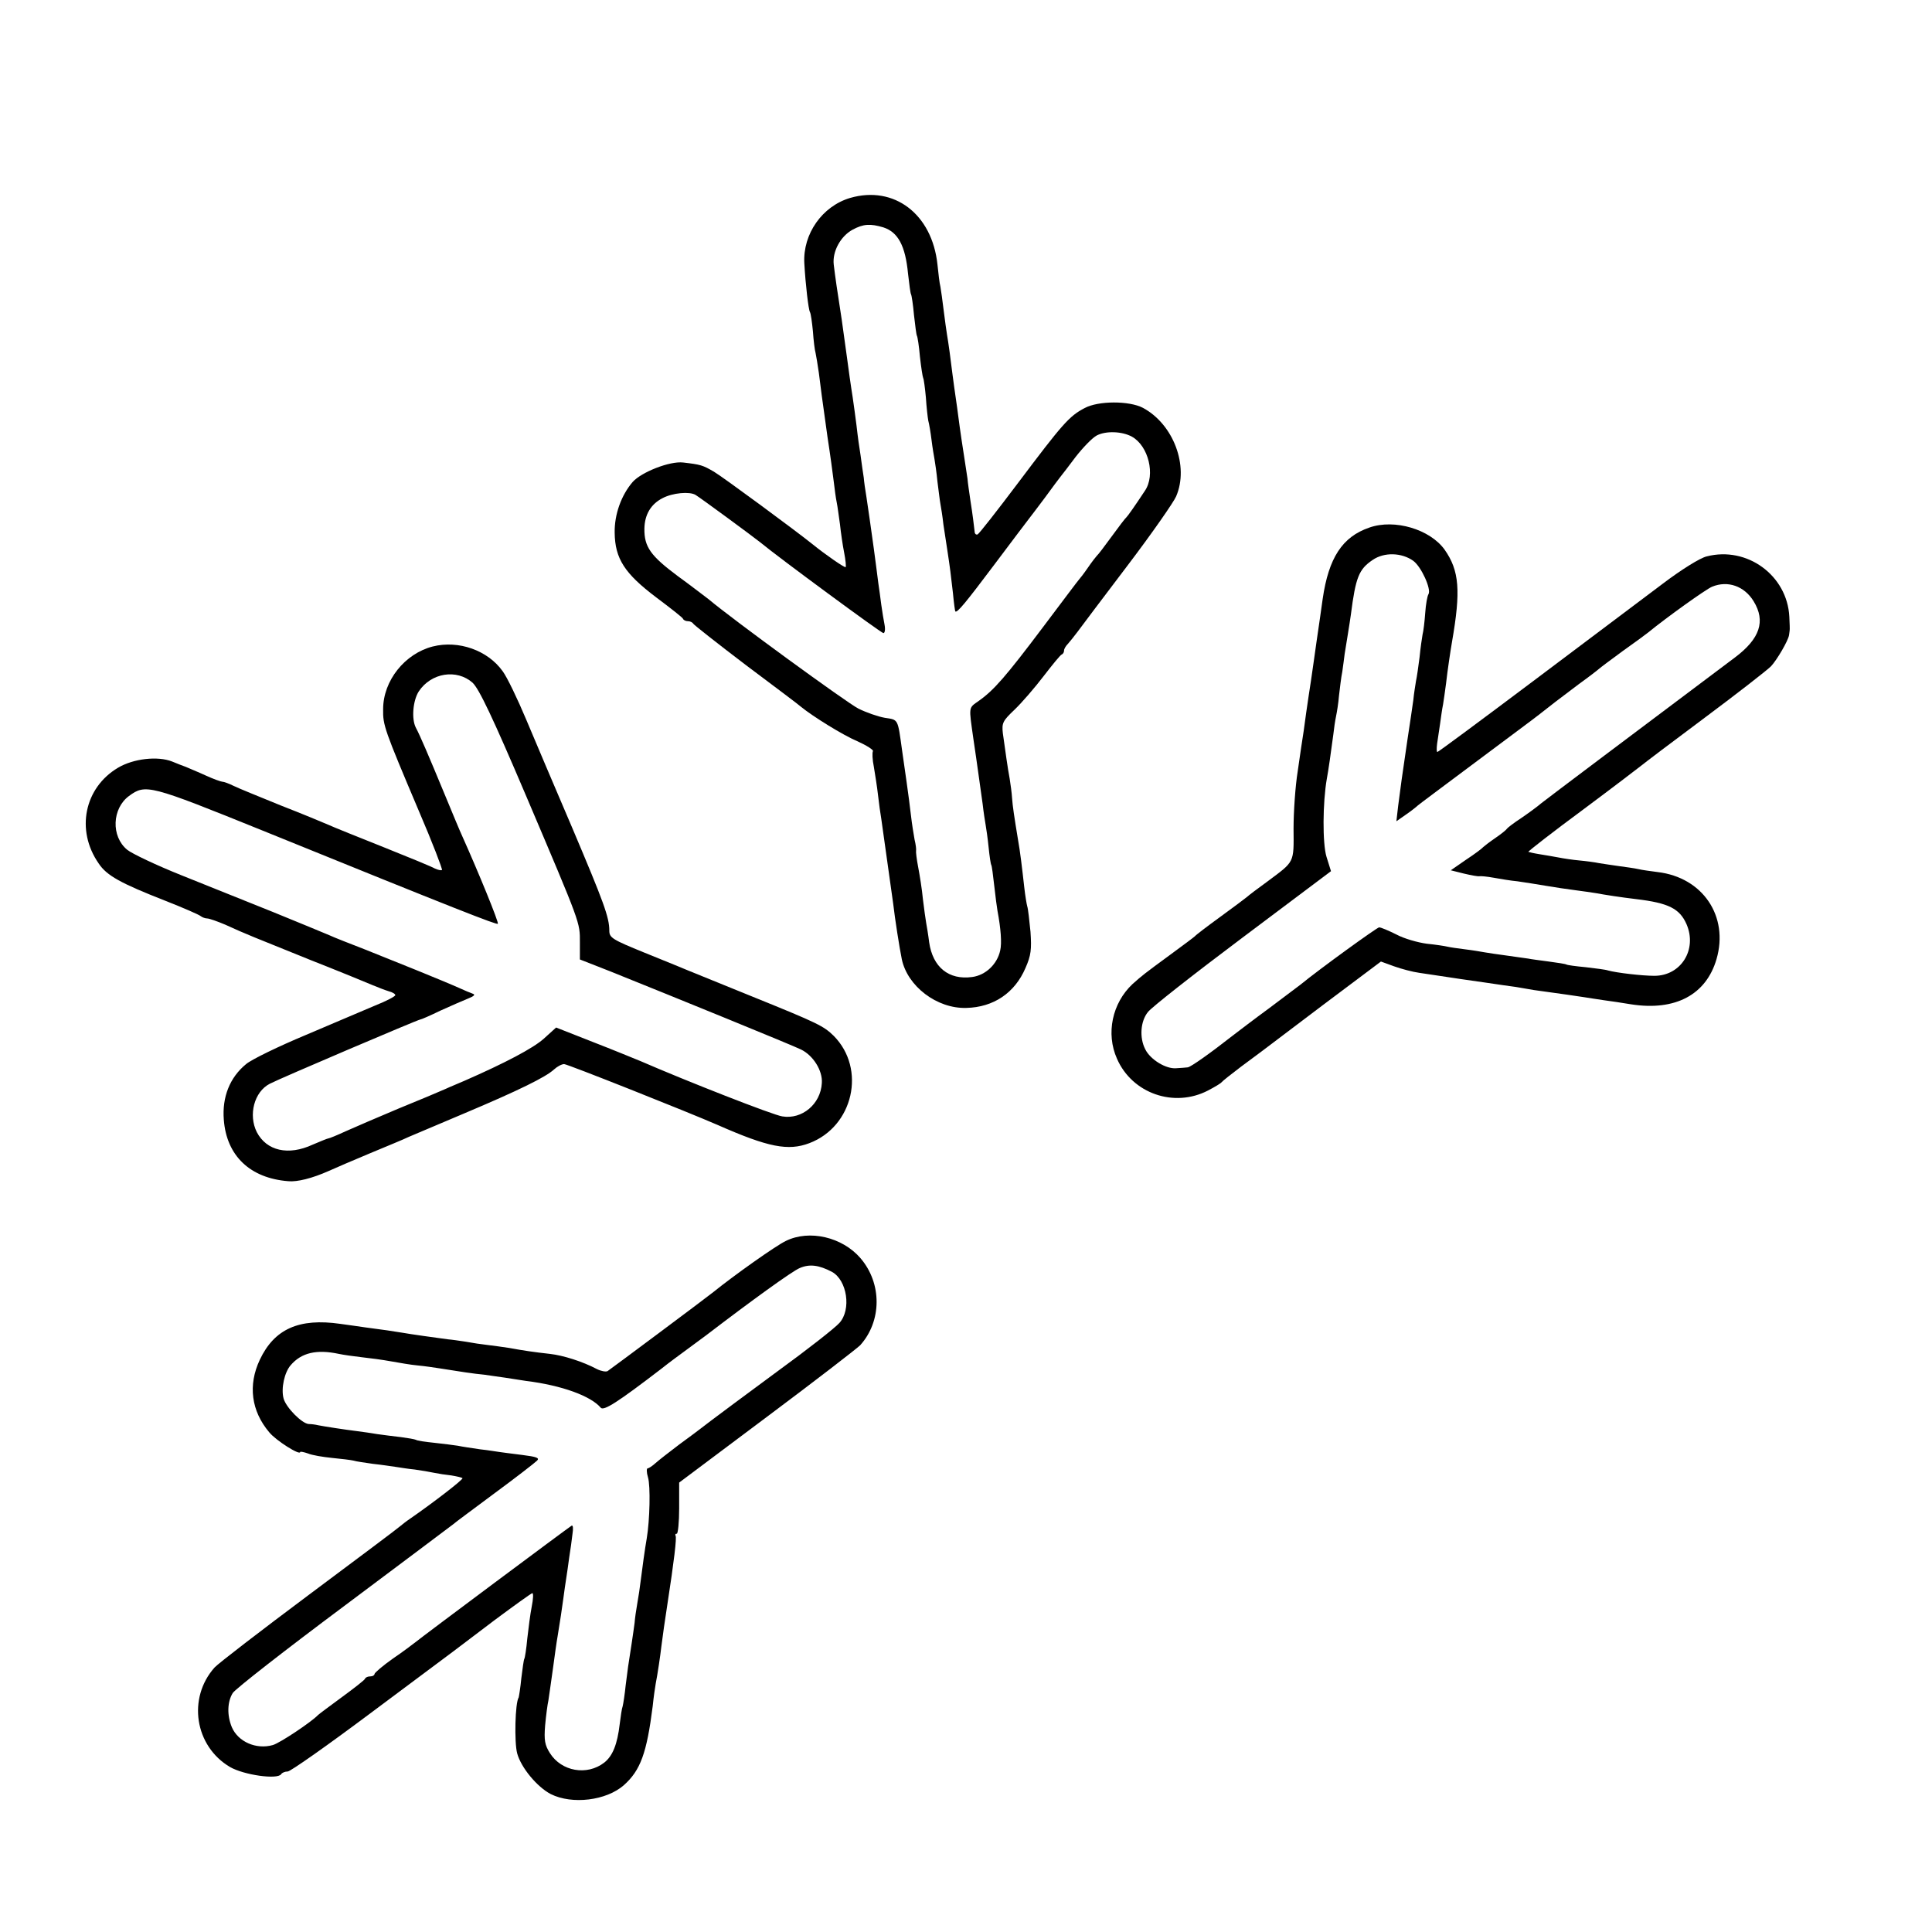
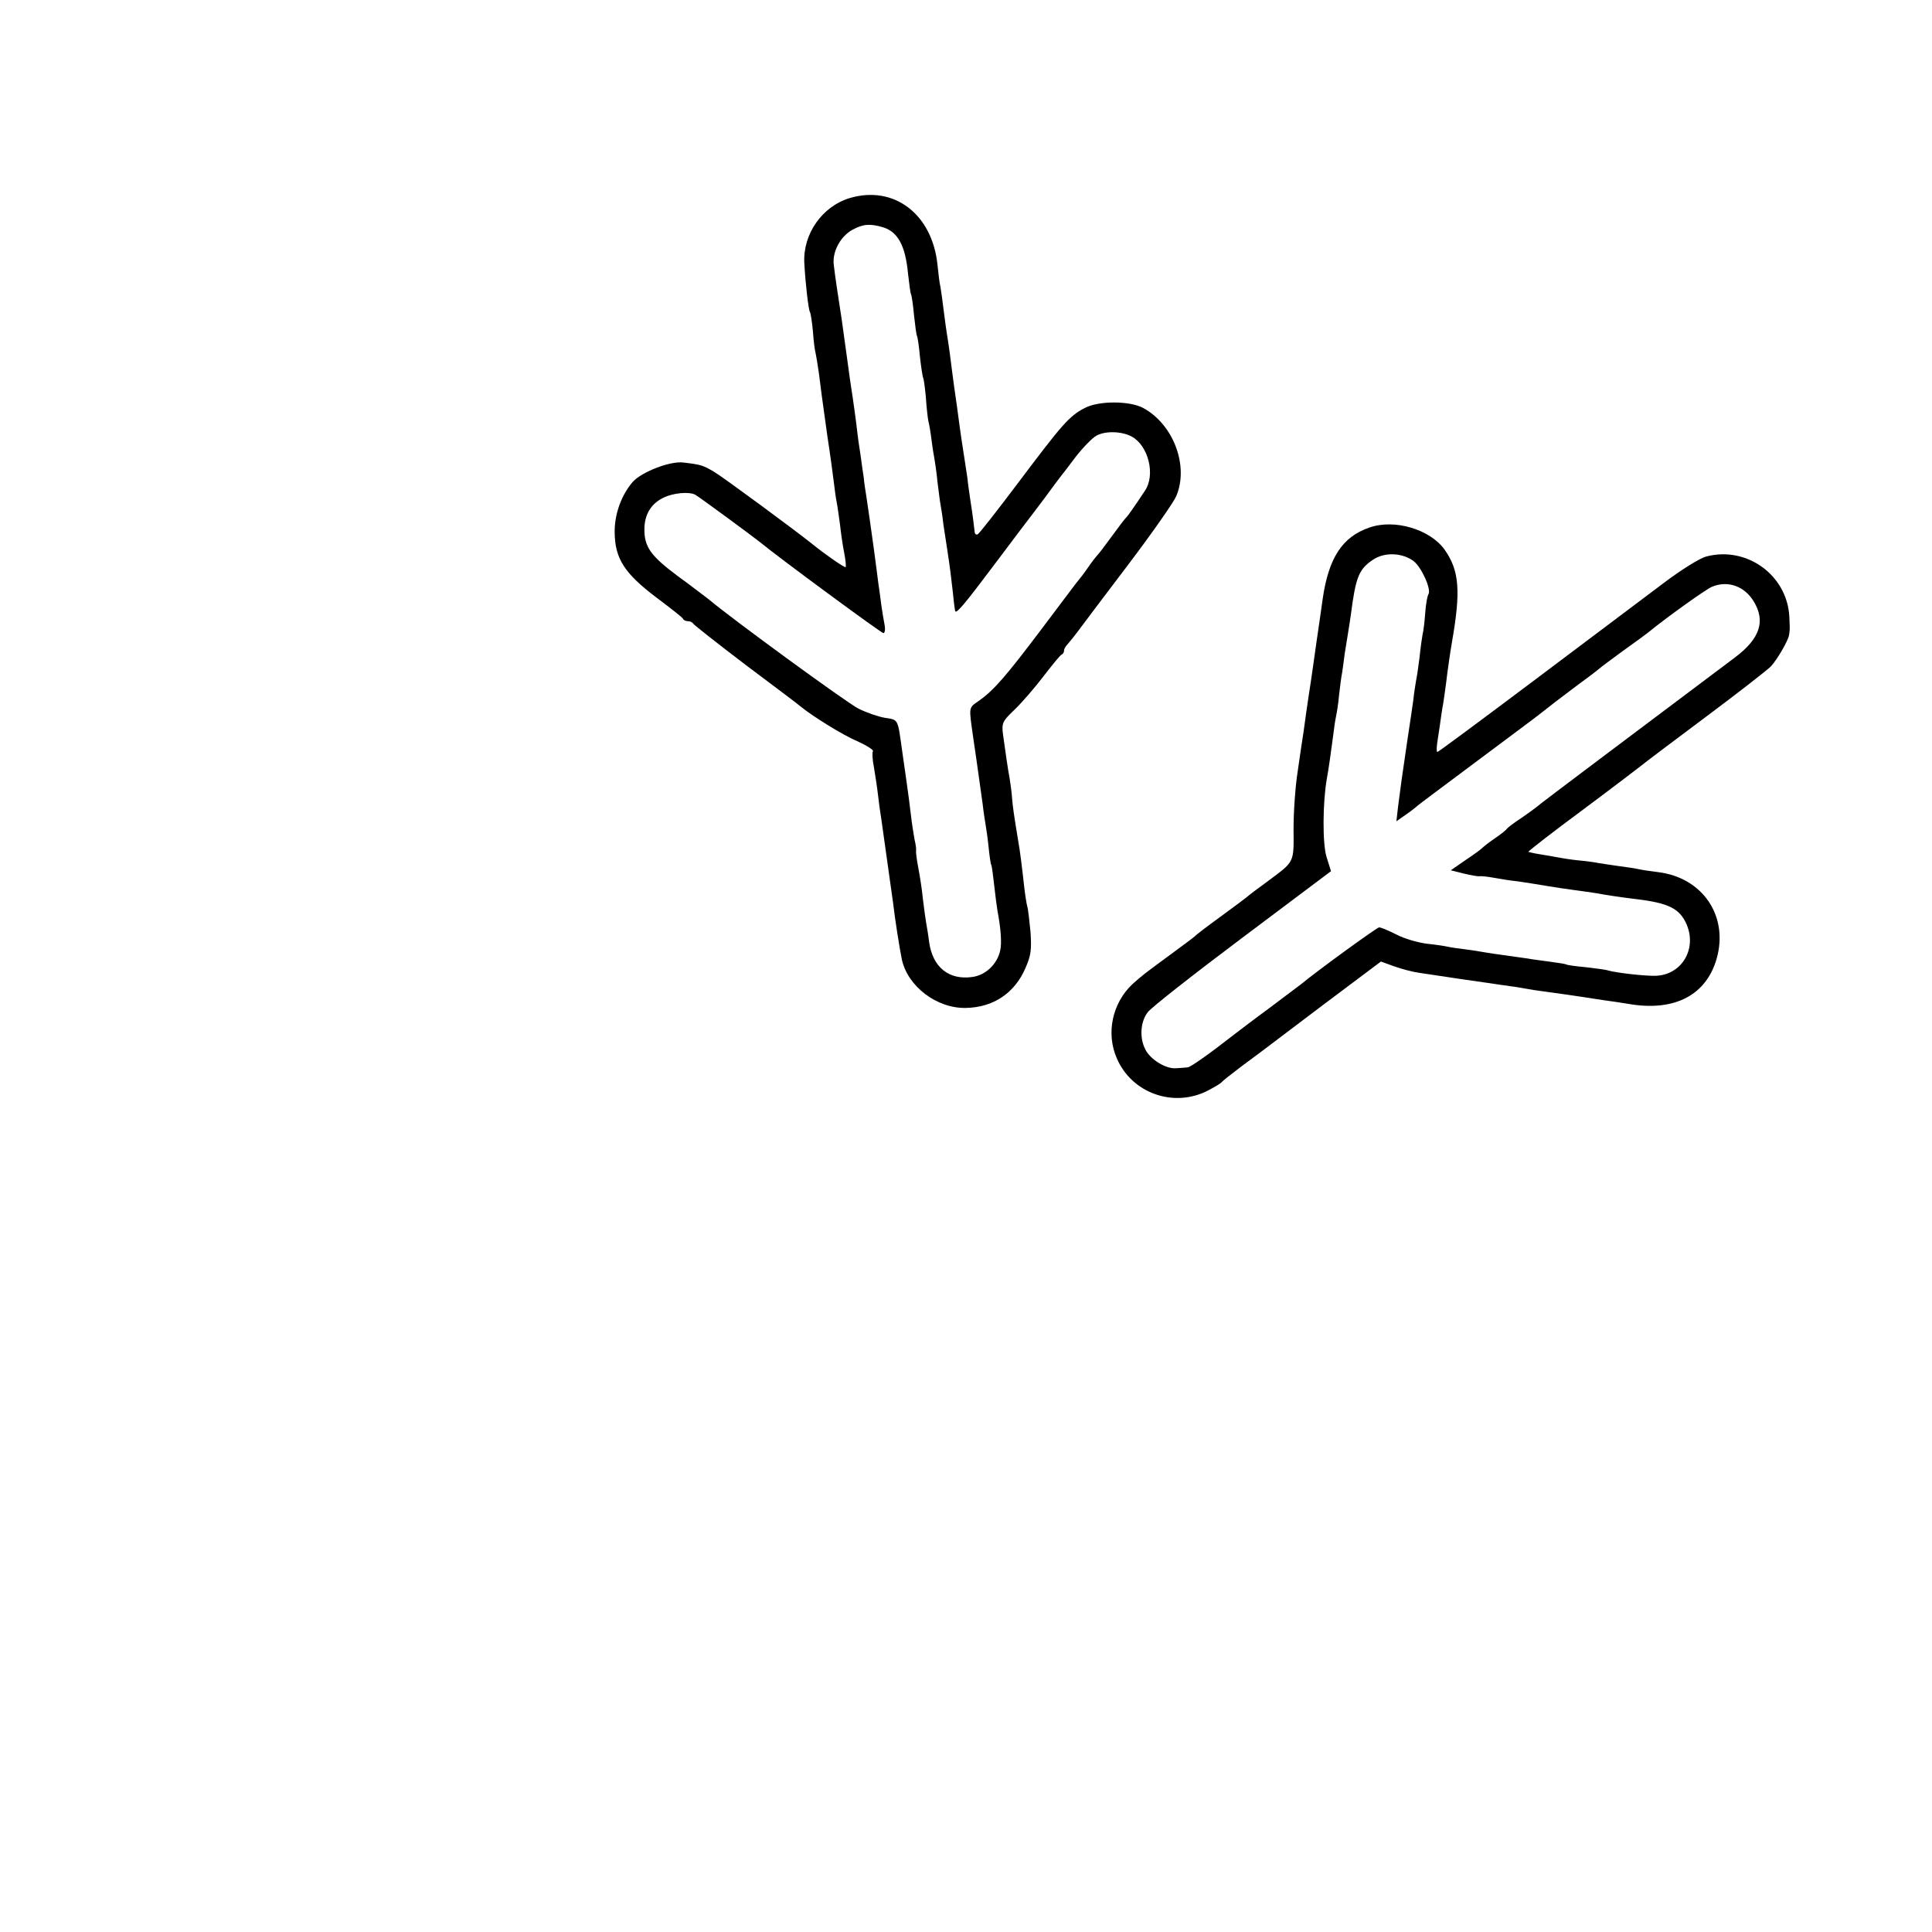
<svg xmlns="http://www.w3.org/2000/svg" version="1.0" width="650pt" height="650pt" viewBox="0 0 650 650" preserveAspectRatio="xMidYMid meet">
  <g transform="translate(0,650) scale(0.1,-0.1)" fill="#000000" stroke="none">
    <path d="M2860 5834 c-94 -28 -159 -121 -154 -219 4 -72 14 -157 19 -165 3 -5 7 -34 10 -65 2 -30 6 -63 9 -73 2 -9 7 -39 11 -67 7 -57 9 -72 29 -215 9 -58 18 -125 21 -150 3 -25 7 -56 10 -70 3 -14 7 -47 11 -74 3 -28 9 -70 14 -95 5 -25 7 -48 5 -49 -3 -3 -68 42 -110 76 -57 46 -304 228 -333 245 -38 22 -44 24 -104 31 -45 5 -139 -32 -169 -65 -39 -45 -62 -110 -61 -171 1 -88 34 -138 140 -218 48 -36 89 -68 90 -72 2 -5 10 -8 17 -8 7 0 15 -4 17 -8 2 -4 82 -67 178 -140 96 -72 180 -135 185 -140 39 -32 142 -96 190 -116 31 -14 54 -29 52 -33 -3 -5 -2 -29 3 -53 4 -25 11 -67 14 -95 3 -27 8 -63 11 -80 8 -56 35 -250 40 -285 6 -52 21 -148 29 -187 19 -91 118 -167 217 -164 91 2 163 50 199 134 19 43 21 63 17 122 -4 39 -8 78 -11 86 -2 7 -7 37 -10 64 -7 63 -14 122 -21 160 -13 79 -18 112 -20 140 -1 17 -5 46 -8 65 -7 37 -14 89 -23 153 -4 35 0 42 40 80 24 23 68 74 97 112 30 39 57 72 61 73 5 2 8 8 8 14 0 5 6 15 13 22 6 7 21 25 32 40 11 15 87 116 169 224 82 108 155 213 163 232 44 102 -9 243 -112 298 -46 24 -150 24 -196 -1 -52 -27 -75 -54 -224 -252 -70 -93 -131 -171 -136 -173 -5 -2 -10 2 -10 10 -3 25 -6 53 -14 103 -4 28 -9 61 -10 75 -5 32 -15 100 -20 131 -2 13 -9 62 -15 109 -7 47 -14 99 -16 115 -2 17 -6 48 -9 70 -3 22 -7 49 -9 60 -2 12 -7 48 -11 80 -4 33 -9 69 -11 80 -3 11 -7 45 -10 75 -18 170 -146 267 -294 224z m112 -99 c49 -16 74 -61 83 -156 4 -35 8 -66 10 -69 2 -3 7 -35 10 -70 4 -36 8 -67 10 -70 2 -3 7 -35 10 -70 4 -36 9 -68 11 -72 2 -3 6 -33 9 -65 2 -32 6 -67 8 -78 3 -11 8 -40 11 -65 3 -25 8 -54 10 -65 2 -11 7 -45 10 -76 4 -31 8 -65 10 -75 2 -11 7 -41 10 -69 4 -27 10 -66 13 -85 9 -59 12 -83 19 -145 3 -33 7 -61 8 -62 6 -6 34 28 131 157 60 80 113 150 117 155 5 6 28 37 53 70 24 33 48 65 52 70 5 6 28 36 52 68 25 32 56 64 71 72 31 16 85 14 118 -4 56 -31 80 -129 44 -182 -35 -53 -57 -84 -62 -89 -4 -3 -26 -32 -50 -65 -24 -33 -46 -62 -50 -65 -3 -3 -17 -21 -30 -40 -13 -19 -27 -37 -30 -40 -3 -3 -57 -75 -121 -160 -125 -166 -165 -212 -216 -248 -35 -25 -34 -16 -18 -129 12 -79 24 -170 31 -218 3 -27 8 -59 10 -70 2 -11 7 -45 10 -75 3 -30 7 -57 9 -60 2 -3 6 -34 10 -70 4 -36 9 -74 11 -85 11 -58 15 -108 9 -133 -10 -46 -49 -83 -94 -89 -79 -11 -133 33 -145 117 -3 25 -8 54 -10 65 -2 11 -7 47 -11 80 -3 33 -11 82 -16 108 -5 26 -8 51 -7 55 1 4 -1 21 -5 37 -3 17 -9 53 -12 80 -3 28 -10 79 -15 115 -5 36 -12 83 -15 105 -15 108 -12 103 -58 110 -23 4 -63 18 -89 31 -38 19 -426 302 -504 368 -11 8 -57 44 -104 78 -91 68 -113 98 -112 160 1 47 22 82 61 102 34 18 91 23 111 11 18 -11 192 -139 217 -159 64 -53 408 -306 415 -306 5 0 7 12 4 28 -3 15 -8 45 -11 67 -3 22 -7 55 -10 73 -2 18 -9 69 -15 115 -13 93 -16 115 -25 175 -4 23 -8 52 -9 65 -2 12 -7 47 -11 77 -5 30 -9 62 -10 70 -2 22 -17 132 -21 154 -2 11 -8 56 -14 100 -19 140 -21 150 -25 176 -5 30 -16 105 -20 140 -5 44 23 95 63 117 37 20 60 21 104 8z" />
    <path d="M4607 4725 c-91 -31 -137 -102 -157 -240 -6 -44 -13 -91 -15 -105 -2 -14 -9 -61 -15 -105 -6 -44 -14 -96 -17 -115 -7 -48 -10 -67 -17 -120 -4 -25 -13 -85 -20 -135 -8 -49 -14 -137 -14 -193 1 -117 4 -109 -87 -177 -33 -24 -65 -48 -70 -53 -6 -5 -46 -35 -90 -67 -44 -32 -82 -61 -85 -65 -3 -3 -39 -30 -80 -60 -94 -69 -95 -70 -130 -101 -68 -64 -90 -166 -52 -251 51 -117 192 -166 306 -107 23 12 43 24 46 28 3 4 32 27 65 52 33 24 64 48 70 52 5 4 98 74 205 155 l196 147 44 -16 c25 -9 63 -19 85 -22 22 -3 85 -13 140 -21 55 -8 120 -17 145 -21 25 -3 57 -8 72 -11 15 -3 41 -7 58 -9 58 -8 115 -16 140 -20 14 -2 43 -7 65 -10 22 -3 64 -9 93 -14 148 -23 252 32 287 152 42 144 -46 275 -198 293 -23 3 -53 7 -65 10 -13 3 -43 7 -65 10 -23 3 -53 8 -67 10 -14 3 -44 7 -66 9 -23 2 -55 7 -70 10 -16 3 -45 8 -64 11 -19 3 -36 7 -38 8 -1 2 81 66 184 142 102 76 191 144 197 149 7 6 102 78 212 160 110 82 210 160 223 173 20 21 58 86 61 105 1 4 1 10 2 15 1 4 0 25 -1 47 -7 139 -142 238 -278 203 -22 -5 -86 -45 -148 -92 -60 -45 -254 -191 -431 -324 -177 -133 -324 -242 -327 -242 -3 0 -3 12 -1 28 2 15 7 45 10 67 3 22 7 51 10 65 2 14 7 45 10 70 5 45 15 111 20 140 30 172 25 240 -25 311 -49 68 -168 104 -253 74z m148 -112 c27 -20 61 -95 51 -112 -4 -6 -9 -34 -11 -63 -2 -29 -6 -62 -9 -73 -2 -11 -7 -45 -10 -76 -4 -31 -9 -67 -12 -80 -2 -13 -7 -42 -9 -64 -3 -22 -12 -83 -20 -135 -18 -122 -23 -158 -31 -221 l-6 -52 33 23 c19 13 36 27 39 30 3 3 93 70 200 150 107 80 200 149 207 155 30 24 73 57 133 102 36 26 67 50 70 53 3 3 39 30 80 60 41 29 79 57 85 62 61 50 195 146 215 154 53 22 109 2 140 -49 41 -67 21 -126 -63 -189 -329 -247 -627 -471 -651 -490 -15 -13 -47 -36 -69 -51 -23 -15 -44 -31 -47 -35 -3 -5 -21 -19 -40 -32 -19 -13 -37 -27 -40 -30 -3 -4 -28 -23 -57 -42 l-52 -36 44 -11 c25 -6 48 -10 52 -9 5 1 26 -1 48 -5 22 -4 58 -10 80 -12 22 -3 65 -10 95 -15 30 -5 75 -12 100 -15 25 -3 56 -8 70 -10 26 -5 84 -14 135 -20 109 -13 146 -32 169 -84 37 -85 -18 -174 -108 -174 -41 0 -127 10 -156 18 -8 3 -42 7 -75 11 -33 3 -62 7 -65 9 -3 2 -29 6 -59 10 -30 4 -61 8 -70 10 -9 1 -41 6 -71 10 -30 4 -64 9 -75 11 -11 2 -40 7 -65 10 -25 3 -52 7 -60 9 -8 2 -40 7 -70 10 -30 4 -76 17 -102 31 -26 13 -52 24 -58 24 -7 0 -203 -142 -265 -193 -5 -4 -53 -40 -105 -79 -52 -38 -108 -81 -125 -94 -74 -58 -139 -104 -149 -105 -6 -1 -24 -2 -39 -3 -34 -3 -87 29 -104 64 -20 39 -16 94 9 125 11 15 155 128 319 251 l297 223 -15 48 c-14 45 -13 183 1 263 5 26 14 89 22 150 2 19 6 46 9 60 3 14 8 45 10 70 3 25 7 61 11 80 3 19 6 46 8 60 2 14 7 44 11 68 4 23 8 52 10 65 16 125 27 152 73 183 39 27 98 25 137 -3z" />
-     <path d="M1456 4325 c-94 -24 -167 -115 -167 -211 -1 -54 4 -68 120 -342 46 -107 80 -196 78 -199 -3 -2 -13 0 -24 5 -10 6 -88 38 -173 72 -85 34 -168 67 -185 75 -16 7 -88 37 -160 65 -71 29 -143 58 -159 66 -16 8 -33 14 -38 14 -4 0 -30 9 -56 21 -26 12 -56 24 -67 29 -11 4 -32 12 -46 18 -48 19 -130 10 -182 -21 -113 -67 -143 -210 -65 -322 27 -41 75 -67 223 -125 61 -24 114 -47 120 -52 5 -4 15 -8 22 -8 7 0 35 -10 61 -21 72 -33 94 -41 287 -119 99 -39 194 -78 210 -85 17 -7 40 -16 53 -20 12 -3 22 -9 22 -13 0 -4 -30 -20 -68 -35 -37 -16 -142 -60 -233 -99 -91 -38 -182 -82 -201 -98 -55 -45 -81 -111 -75 -187 9 -121 88 -197 217 -207 30 -3 81 10 135 34 22 10 85 37 140 60 55 23 114 47 130 55 17 7 102 43 189 80 180 76 272 121 300 147 11 10 26 18 34 18 11 0 416 -161 517 -205 170 -75 237 -88 308 -61 148 56 192 250 82 361 -34 33 -51 42 -271 131 -104 42 -202 82 -219 89 -16 7 -83 34 -147 60 -108 44 -118 50 -118 74 0 45 -19 96 -124 344 -57 133 -127 298 -156 367 -29 69 -64 142 -79 162 -50 70 -148 105 -235 83z m134 -122 c22 -21 67 -115 181 -383 184 -433 180 -422 180 -491 l0 -57 102 -40 c219 -88 614 -249 642 -263 41 -20 73 -71 70 -113 -4 -71 -67 -123 -133 -112 -30 4 -323 119 -477 186 -22 9 -95 39 -162 65 l-122 48 -42 -38 c-36 -32 -129 -81 -266 -141 -18 -8 -48 -20 -65 -28 -18 -8 -89 -38 -158 -66 -69 -29 -148 -63 -177 -76 -28 -13 -55 -24 -58 -24 -3 0 -27 -10 -53 -21 -82 -38 -155 -21 -188 42 -29 58 -9 136 44 163 32 17 499 216 506 216 3 0 33 13 68 30 35 16 77 34 94 41 20 8 24 13 14 16 -8 3 -28 11 -45 19 -56 25 -230 95 -318 130 -49 19 -103 40 -120 48 -18 8 -102 42 -187 77 -85 34 -224 90 -309 124 -85 34 -167 73 -183 86 -55 45 -51 139 6 181 56 41 68 38 451 -117 660 -268 786 -317 790 -313 4 4 -66 175 -119 293 -8 17 -35 82 -61 145 -53 128 -82 196 -96 222 -15 29 -10 91 10 122 42 63 128 76 181 29z" />
-     <path d="M2644 2325 c-34 -16 -176 -117 -244 -172 -22 -18 -344 -258 -356 -266 -6 -3 -22 0 -36 7 -47 25 -113 46 -158 51 -54 6 -88 11 -137 20 -21 3 -54 8 -73 10 -19 2 -52 7 -73 11 -20 3 -47 7 -60 8 -38 5 -131 18 -152 22 -23 4 -77 12 -125 18 -19 3 -57 8 -85 12 -139 20 -222 -17 -271 -121 -40 -85 -29 -172 32 -244 23 -28 104 -79 104 -66 0 2 12 0 26 -5 14 -6 51 -12 81 -15 31 -3 64 -7 72 -9 9 -3 39 -7 66 -11 28 -3 61 -8 75 -10 14 -2 43 -7 65 -9 22 -3 51 -8 65 -11 14 -3 40 -7 59 -9 18 -3 35 -7 37 -9 4 -4 -103 -86 -177 -137 -12 -8 -27 -20 -33 -25 -6 -6 -144 -109 -306 -230 -162 -121 -305 -231 -318 -245 -92 -103 -67 -265 52 -335 47 -27 160 -43 172 -24 3 5 13 9 22 9 9 0 134 88 277 195 143 107 269 201 280 209 11 8 74 56 140 106 66 49 123 90 126 90 4 0 3 -20 -2 -45 -5 -25 -11 -73 -15 -108 -3 -34 -8 -65 -10 -68 -2 -3 -6 -33 -10 -65 -3 -32 -8 -62 -9 -65 -12 -18 -15 -151 -5 -188 13 -48 67 -113 113 -137 72 -36 187 -22 246 30 56 50 77 108 97 266 3 30 8 64 10 75 6 30 16 97 19 125 4 32 13 96 20 140 23 149 32 226 28 233 -2 4 -1 7 4 7 4 0 8 39 8 86 l0 86 295 221 c162 121 303 230 314 241 73 81 74 208 1 293 -61 71 -172 97 -251 58z m155 -104 c51 -28 66 -127 25 -172 -15 -17 -111 -92 -206 -161 -52 -38 -254 -188 -263 -196 -5 -4 -37 -28 -70 -52 -33 -25 -69 -53 -79 -62 -11 -10 -23 -18 -27 -18 -4 0 -4 -14 1 -30 9 -30 6 -145 -4 -205 -6 -34 -15 -99 -21 -147 -2 -18 -7 -51 -11 -73 -4 -22 -8 -51 -9 -65 -2 -14 -6 -45 -10 -70 -12 -77 -13 -83 -20 -140 -3 -30 -8 -62 -10 -70 -3 -8 -7 -35 -10 -60 -8 -69 -24 -108 -52 -130 -58 -45 -144 -30 -183 32 -17 27 -20 43 -16 93 3 33 8 71 11 84 2 14 9 61 15 105 6 45 13 95 16 111 10 62 13 81 19 125 3 25 8 56 10 70 2 14 7 45 10 70 4 25 9 60 11 79 3 18 2 31 -3 28 -13 -8 -505 -375 -524 -391 -9 -7 -43 -33 -77 -56 -34 -24 -62 -48 -62 -52 0 -4 -6 -8 -14 -8 -8 0 -16 -3 -18 -8 -1 -4 -37 -32 -78 -62 -41 -30 -77 -57 -80 -60 -23 -24 -128 -94 -152 -101 -56 -16 -117 11 -138 60 -17 41 -15 86 3 115 9 14 177 145 374 292 196 147 362 271 368 276 5 5 69 52 140 105 72 53 135 102 142 109 9 9 -2 13 -50 19 -34 4 -69 9 -77 10 -8 1 -37 6 -65 9 -27 4 -61 9 -75 12 -14 2 -50 7 -80 10 -30 3 -57 7 -61 10 -4 2 -27 6 -50 9 -24 3 -60 7 -79 10 -19 3 -50 8 -68 10 -41 5 -112 16 -132 20 -8 2 -22 4 -31 4 -23 1 -77 56 -85 86 -9 34 3 88 24 112 36 42 87 54 162 38 14 -3 48 -8 75 -11 28 -3 73 -9 100 -14 28 -5 68 -12 91 -14 22 -2 56 -7 75 -10 62 -10 114 -18 148 -21 19 -3 50 -7 70 -10 20 -3 52 -8 71 -11 121 -15 218 -51 251 -90 10 -12 58 19 204 131 11 9 31 24 43 33 22 16 84 62 107 79 153 117 291 217 316 227 33 14 64 10 108 -13z" />
  </g>
</svg>